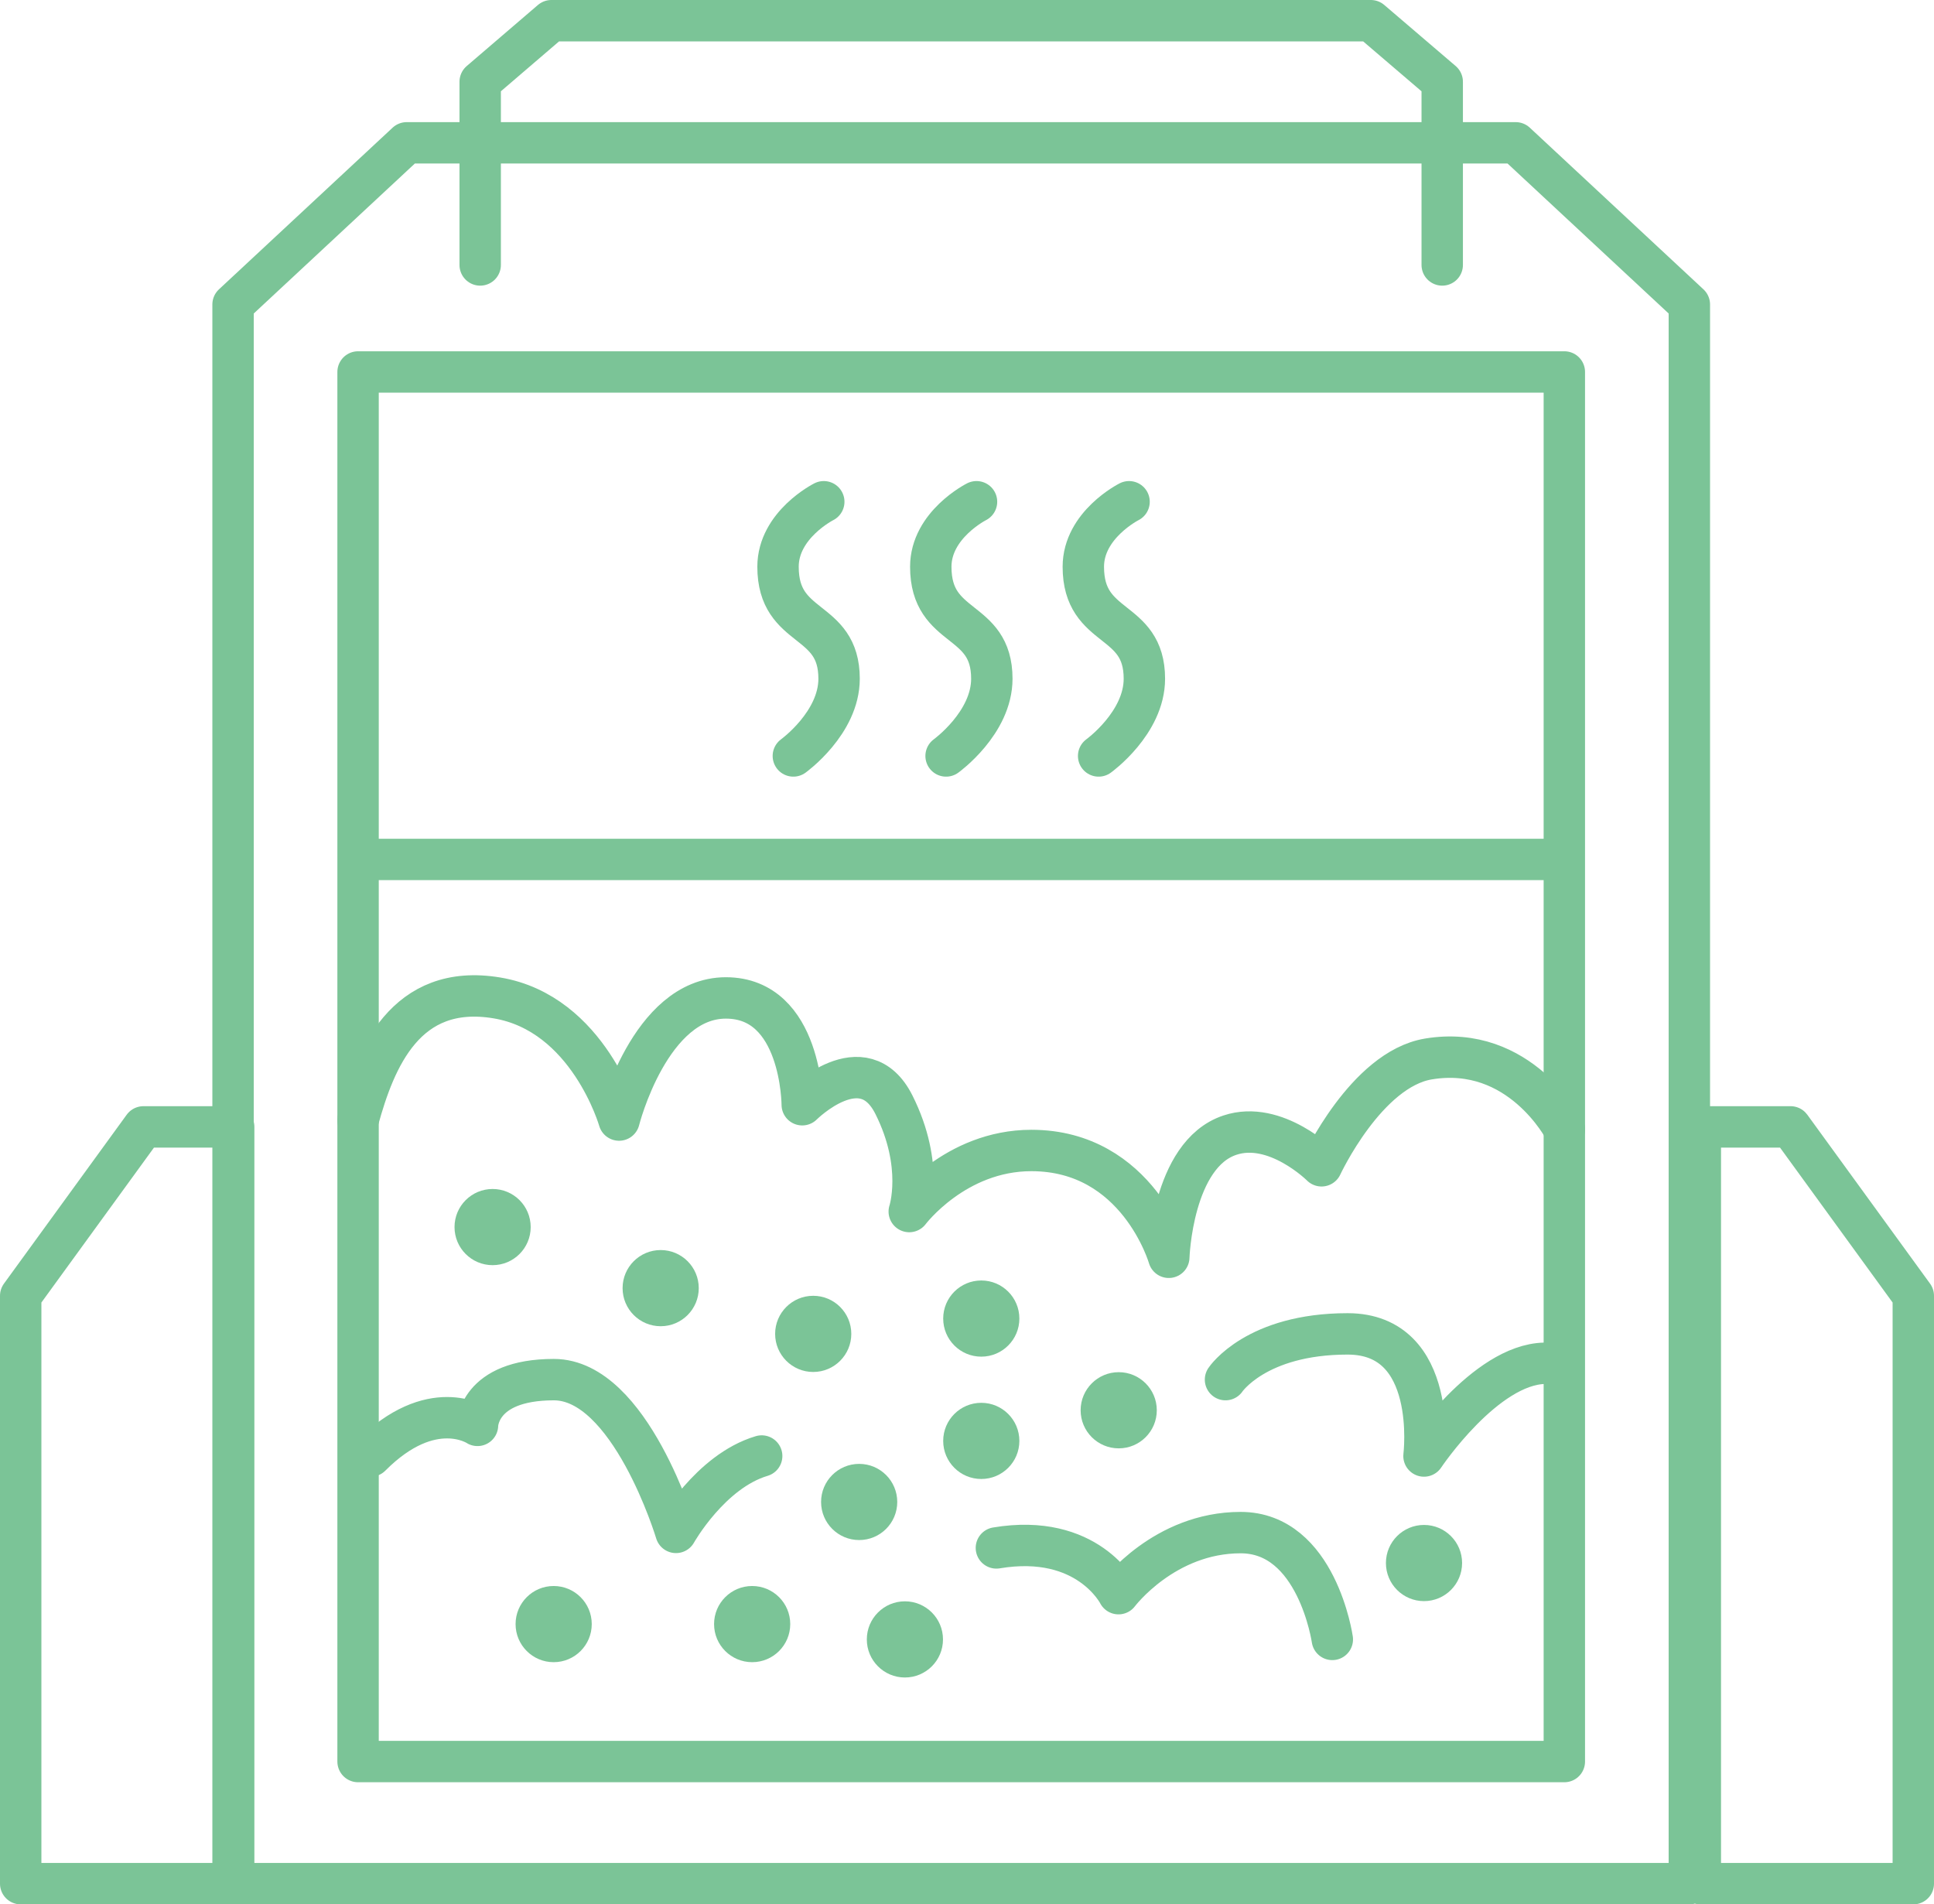
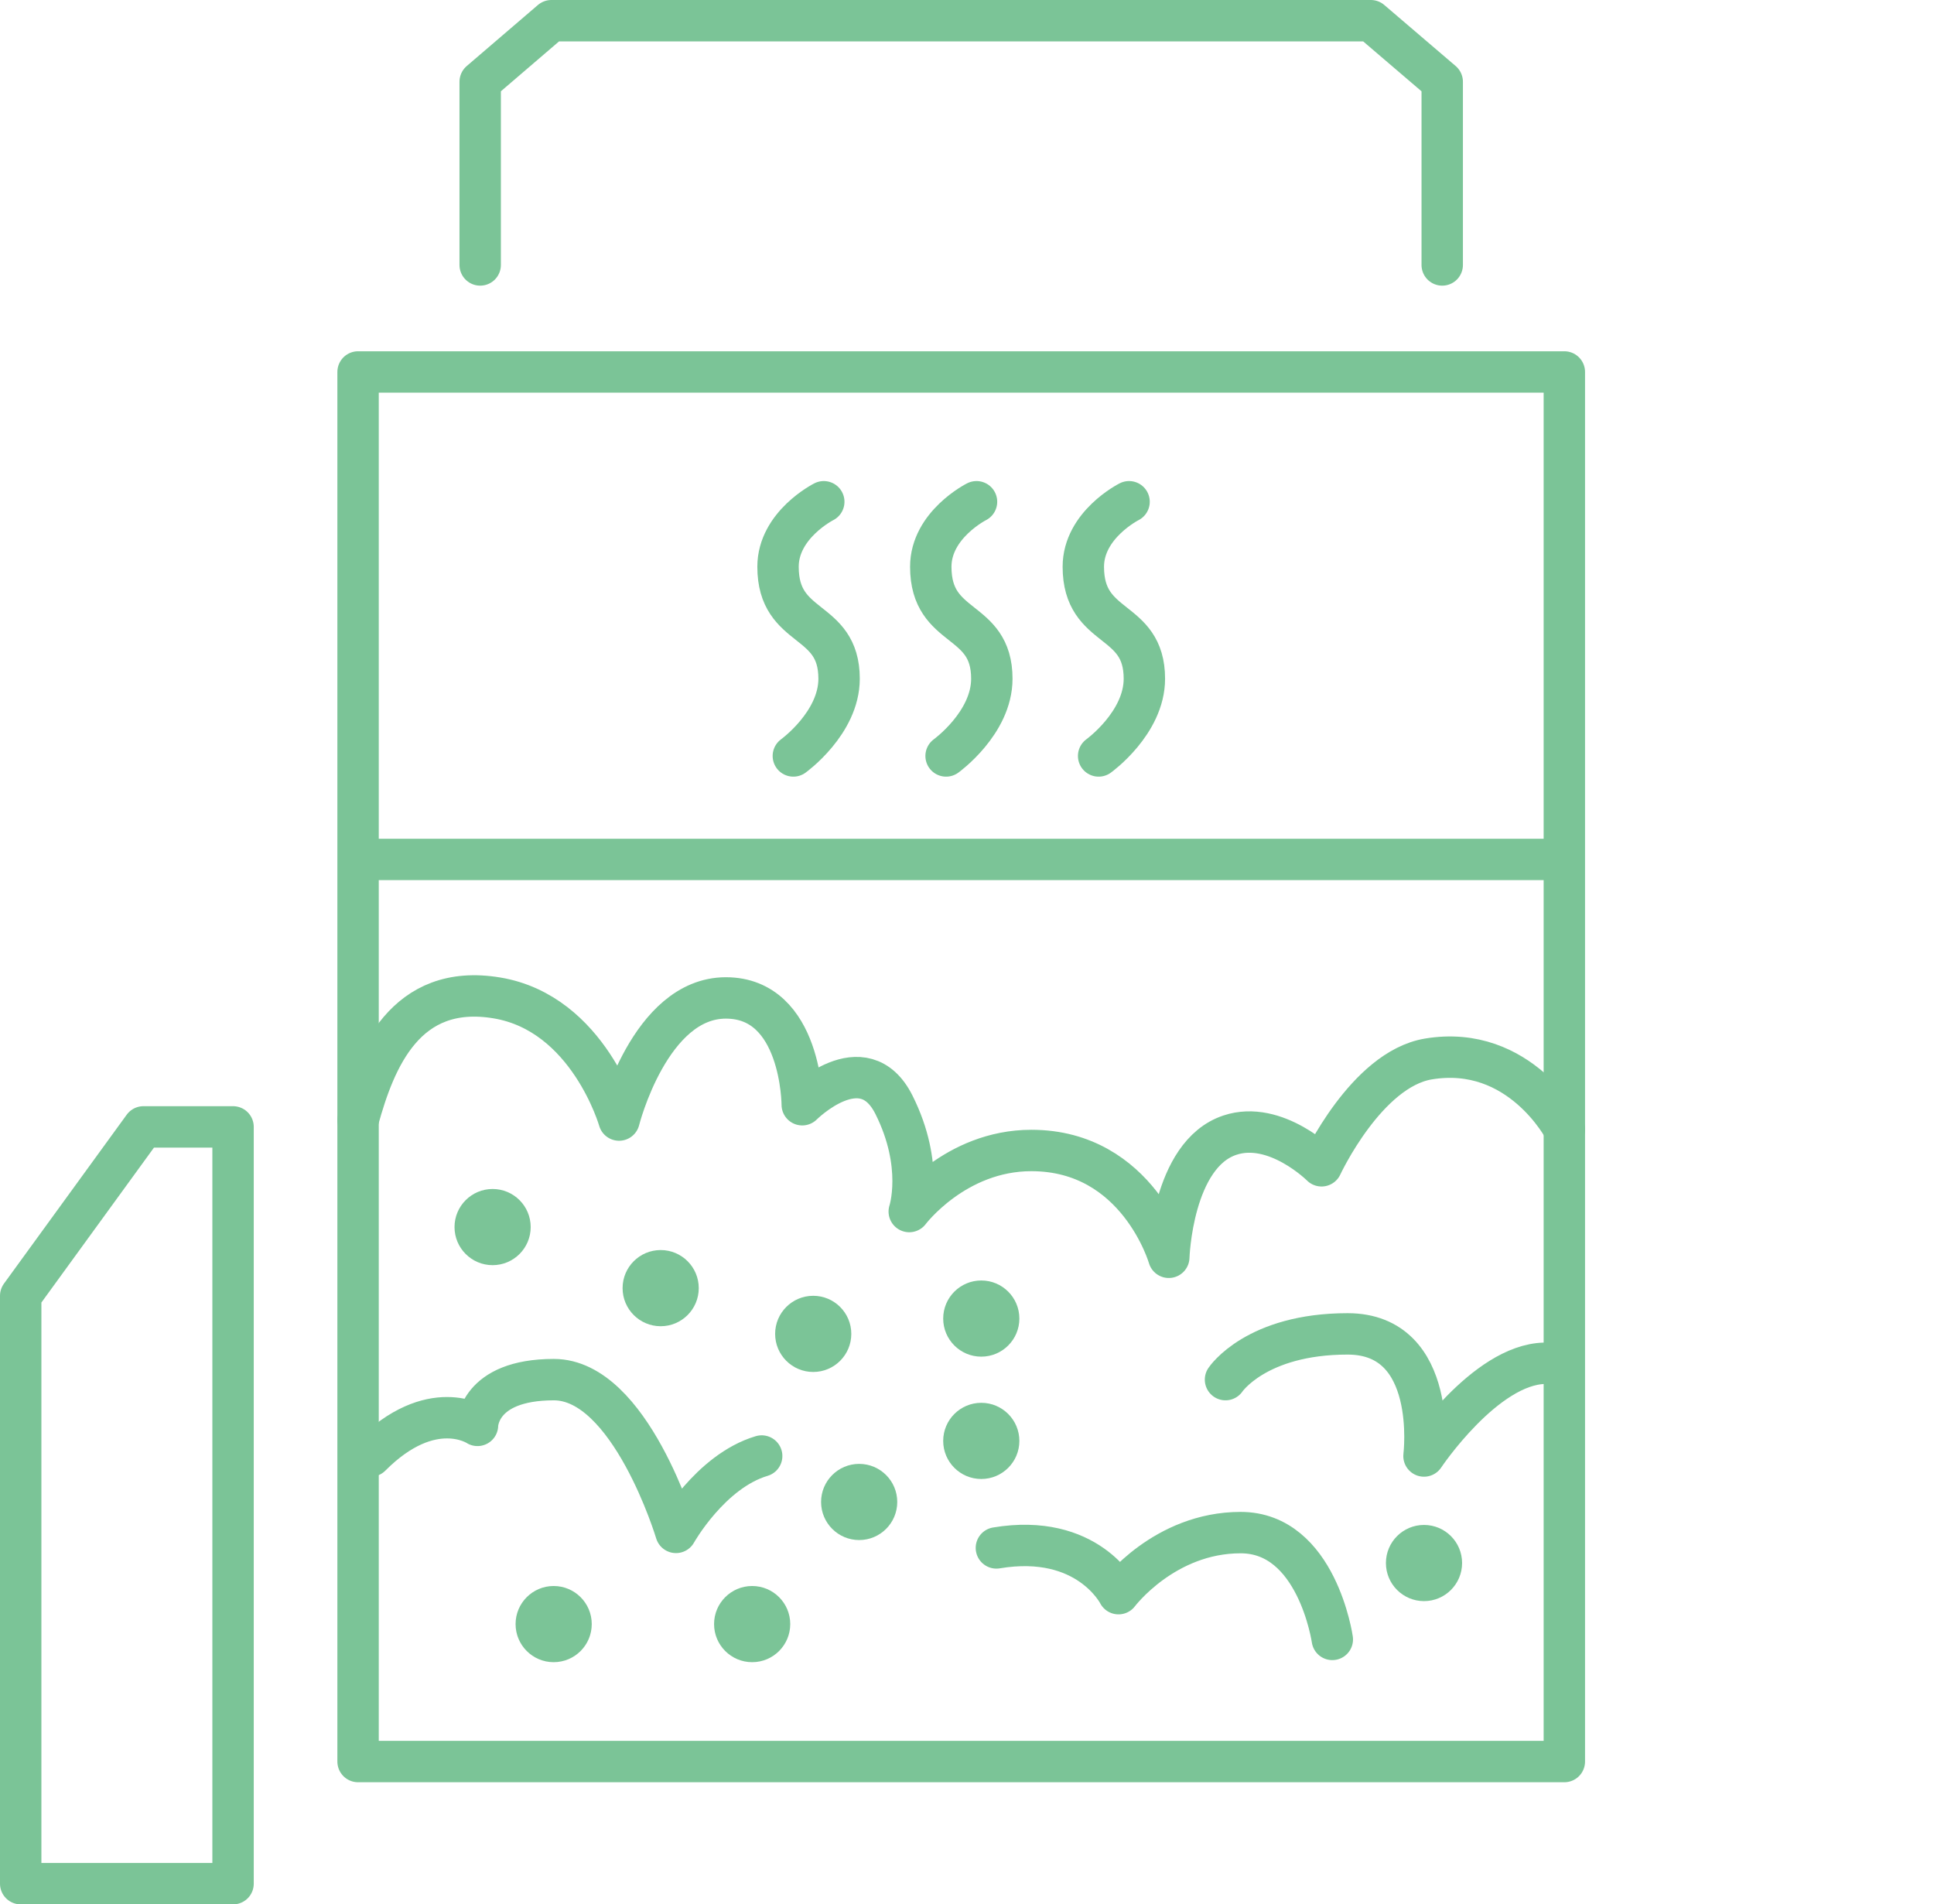
<svg xmlns="http://www.w3.org/2000/svg" id="_レイヤー_2" viewBox="0 0 93.44 92">
  <defs>
    <style>.cls-1{fill:none;stroke:#7bc497;stroke-linecap:round;stroke-linejoin:round;stroke-width:2px}.cls-2{fill:#7bc497}</style>
  </defs>
  <g id="_01">
    <path class="cls-1" d="M17.3 17.97h58.28V85.1H17.3zm0 23.55h58.28" />
    <path class="cls-1" d="M17.3 54.11c.81-2.95 2.28-6.64 6.71-5.9s5.9 5.9 5.9 5.9 1.48-5.9 5.16-5.9 3.69 5.16 3.69 5.16 2.95-2.95 4.43 0 .74 5.16.74 5.16 2.21-2.95 5.9-2.95c5.16 0 6.64 5.16 6.64 5.16s.15-4.97 2.95-5.9c2.21-.74 4.43 1.48 4.43 1.48s2.16-4.66 5.16-5.16c4.43-.74 6.57 3.4 6.57 3.4m-.95 11.3c-2.88.06-5.83 4.48-5.83 4.48s.74-5.9-3.69-5.9-5.9 2.21-5.9 2.21M36.8 70.34c-2.49.74-4.14 3.69-4.14 3.69s-2.21-7.38-5.9-7.38-3.69 2.21-3.69 2.21-2.21-1.48-5.16 1.48m46.46 8.86s-.74-5.16-4.43-5.16-5.9 2.95-5.9 2.95-1.48-2.95-5.9-2.21" />
    <circle class="cls-2" cx="23.8" cy="59.28" r="1.84" />
    <circle class="cls-2" cx="31.92" cy="62.23" r="1.84" />
    <circle class="cls-2" cx="26.75" cy="78.46" r="1.84" />
    <circle class="cls-2" cx="36.34" cy="78.46" r="1.84" />
-     <circle class="cls-2" cx="43.72" cy="79.2" r="1.84" />
    <circle class="cls-2" cx="41.51" cy="72.56" r="1.84" />
    <circle class="cls-2" cx="39.29" cy="64.44" r="1.84" />
    <circle class="cls-2" cx="47.41" cy="63.7" r="1.84" />
-     <circle class="cls-2" cx="54.05" cy="68.13" r="1.84" />
    <circle class="cls-2" cx="68.8" cy="75.51" r="1.84" />
    <circle class="cls-2" cx="47.41" cy="69.61" r="1.84" />
    <path class="cls-1" d="M54.55 24.24s-2.21 1.11-2.21 3.14c0 3.13 2.95 2.39 2.95 5.41 0 2.14-2.21 3.73-2.21 3.73m-5.9-12.28s-2.21 1.11-2.21 3.14c0 3.13 2.95 2.39 2.95 5.41 0 2.14-2.21 3.73-2.21 3.73M39.8 24.24s-2.21 1.11-2.21 3.14c0 3.13 2.95 2.39 2.95 5.41 0 2.14-2.21 3.73-2.21 3.73M69.68 12.8V3.95L66.23 1H26.64L23.2 3.95v8.85" />
-     <path class="cls-1" d="M19.65 6.9l-8.39 7.81v39.73h.03V91h70.33V14.71L73.23 6.9H19.65zm66.86 47.54h-4.36V91h10.29V62.6l-5.93-8.16z" />
    <path class="cls-1" d="M1 62.6V91h10.26V54.44H6.93L1 62.6z" />
  </g>
</svg>